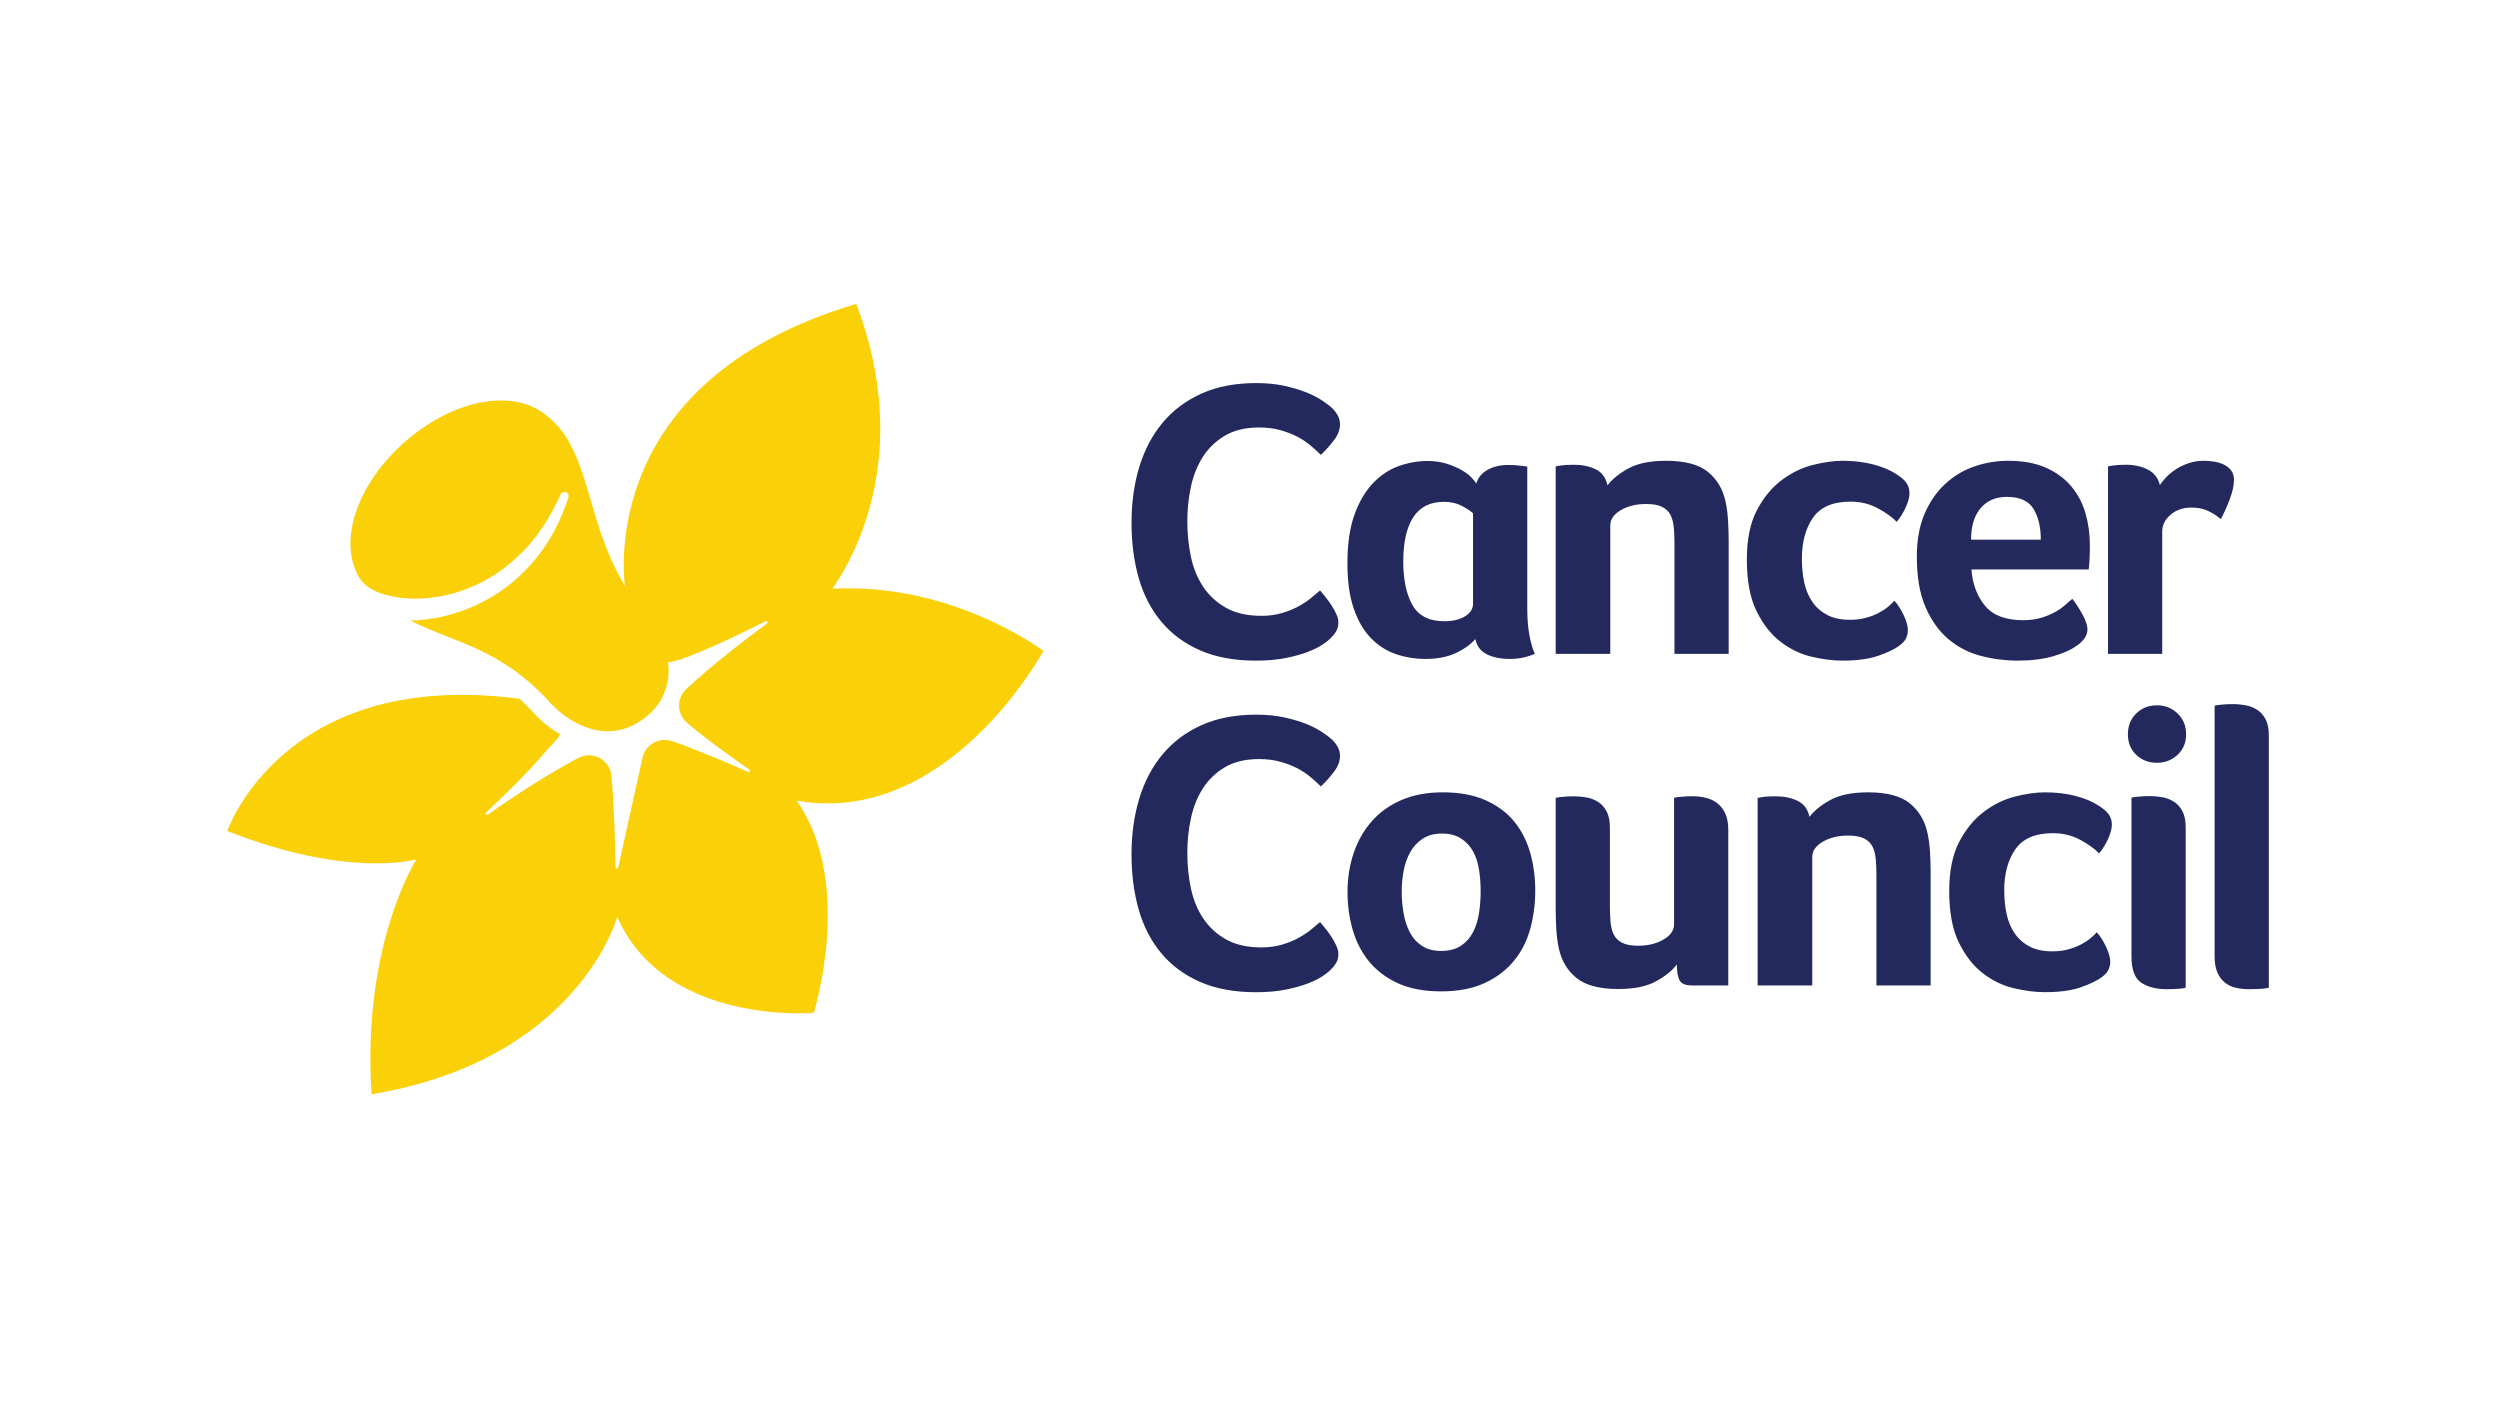
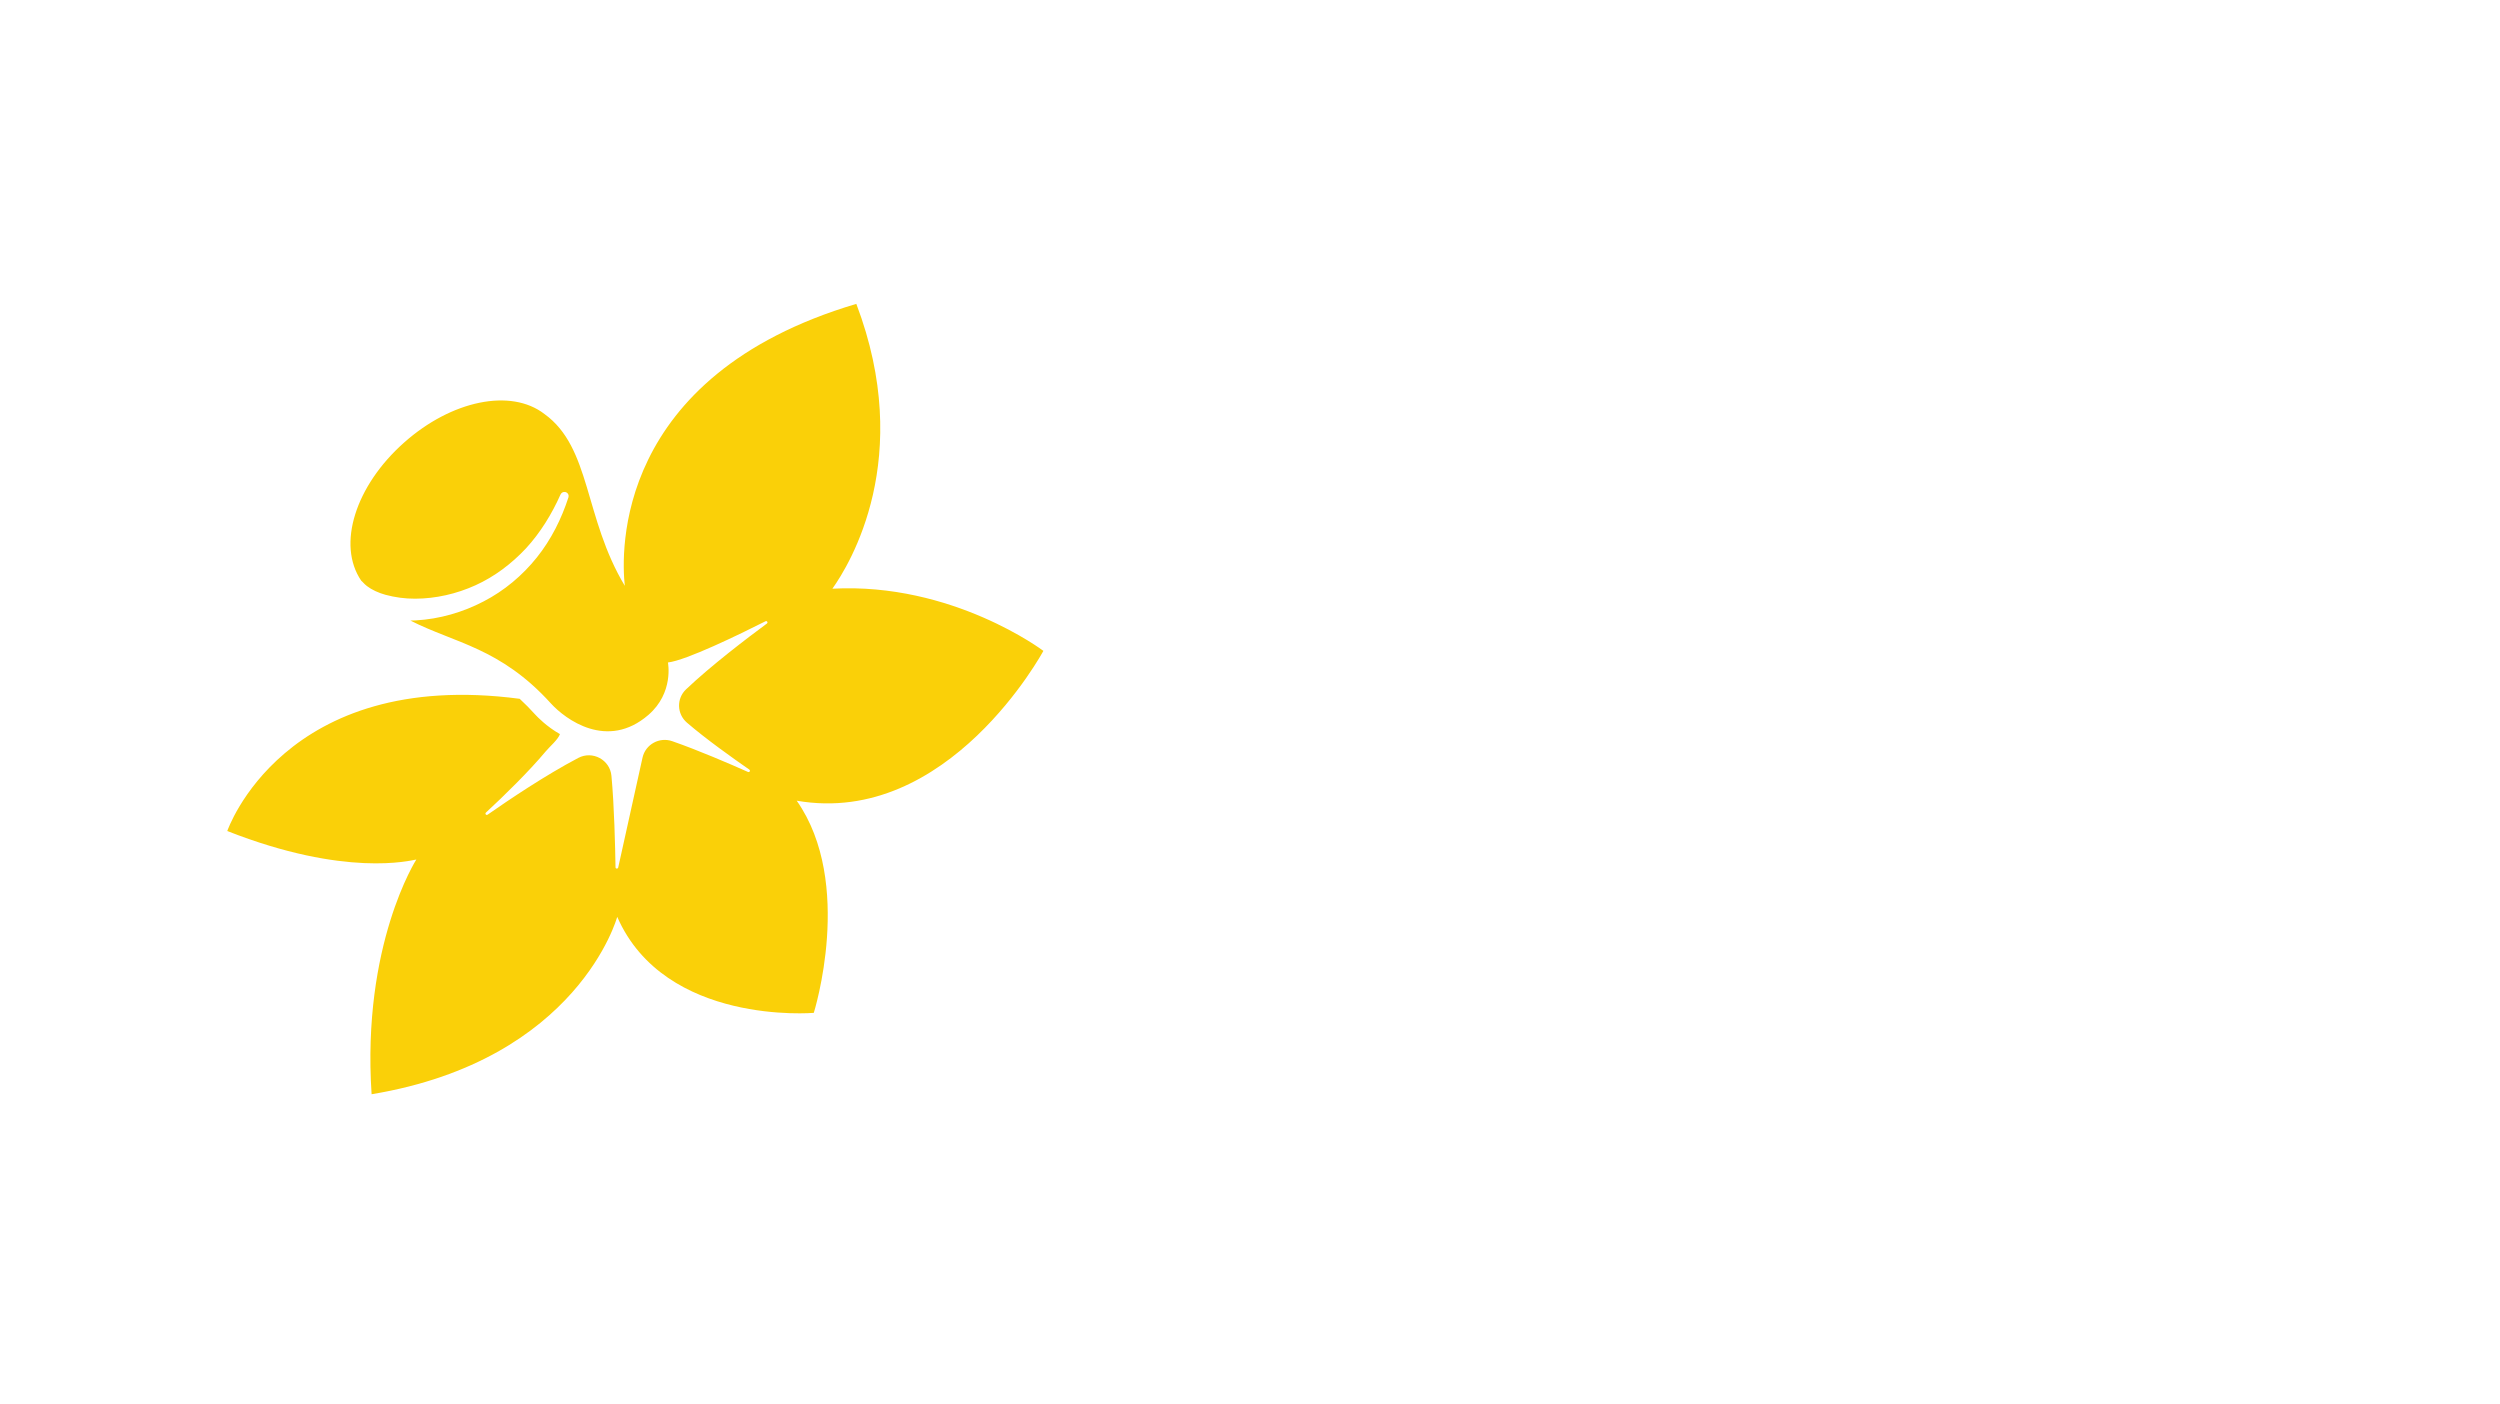
<svg xmlns="http://www.w3.org/2000/svg" width="178px" height="100px" viewBox="0 0 178 100" version="1.1">
  <title>CancerCouncil</title>
  <desc>Created with Sketch.</desc>
  <g id="CancerCouncil" stroke="none" stroke-width="1" fill="none" fill-rule="evenodd">
    <g id="logo-actcancer" transform="translate(16, 21)" fill-rule="nonzero">
      <g id="Group" transform="translate(73.5, 29) scale(-1, 1) rotate(-180) translate(-73.5, -29) translate(0, -0)">
        <g transform="translate(0.147, 0.39)">
          <path d="M31.409,31.441 C32.707,31.591 36.476,33.427 38.361,34.378 C38.462,34.427 38.552,34.284 38.455,34.213 C37.059,33.18 34.483,31.224 32.7,29.529 C32.011,28.874 32.041,27.778 32.763,27.157 C34.106,25.997 36.07,24.601 37.205,23.815 C37.304,23.748 37.221,23.602 37.111,23.647 C35.829,24.219 33.55,25.2 31.721,25.836 C30.804,26.158 29.81,25.612 29.6,24.664 L27.87,16.844 C27.843,16.732 27.678,16.744 27.678,16.86 C27.655,18.285 27.588,21.23 27.388,23.37 C27.283,24.515 26.038,25.185 25.019,24.642 C22.675,23.407 20.098,21.671 18.571,20.605 C18.474,20.534 18.361,20.672 18.451,20.755 C19.76,21.967 21.502,23.669 22.713,25.117 C22.988,25.447 23.593,25.959 23.721,26.341 C22.758,26.887 22.111,27.572 21.976,27.718 C21.6,28.137 21.224,28.511 20.855,28.855 C4.019,31.078 0.035,19.441 0.035,19.441 C8.465,16.123 13.092,17.346 13.497,17.413 C13.497,17.413 9.604,11.348 10.311,0.7 C25.038,3.147 27.799,13.331 27.799,13.331 C31.203,5.567 41.795,6.495 41.795,6.495 C41.795,6.495 44.699,15.722 40.58,21.6 C51.389,19.72 58.142,32.268 58.142,32.268 C58.142,32.268 51.67,37.158 43.118,36.694 L43.11,36.682 C44.384,38.469 48.984,46.016 44.823,56.974 C27.546,51.842 28.083,39.234 28.339,36.899 C25.42,41.763 25.944,46.737 22.615,49.135 C20.219,50.983 15.995,50.097 12.621,47.096 C9.164,44.028 7.822,39.826 9.574,37.263 C9.608,37.236 9.638,37.207 9.668,37.177 C9.676,37.17 9.684,37.162 9.691,37.151 L9.695,37.147 C9.774,37.056 9.872,36.967 9.981,36.881 C10.326,36.615 10.801,36.398 11.301,36.26 C11.967,36.08 12.685,35.979 13.415,35.983 C14.87,35.987 16.352,36.323 17.703,36.937 C19.061,37.551 20.276,38.471 21.306,39.571 C22.326,40.683 23.138,41.999 23.766,43.41 L23.77,43.413 C23.827,43.534 23.954,43.601 24.086,43.582 C24.112,43.579 24.139,43.571 24.165,43.56 C24.304,43.5 24.372,43.343 24.327,43.201 C23.834,41.678 23.104,40.204 22.077,38.92 C21.054,37.641 19.76,36.548 18.278,35.785 C16.8,35.014 15.156,34.535 13.46,34.438 C13.332,34.434 13.201,34.427 13.072,34.427 C16.228,32.814 19.47,32.503 23.074,28.529 C24.109,27.393 27.087,25.174 30.018,27.707 C31.847,29.287 31.41,31.441 31.41,31.441" id="Path" fill="#FAD008" />
          <g transform="translate(64.395, 7.352)" fill="#23295D" id="Shape">
-             <path d="M24.338,28.268 C24.338,27.91 24.149,27.614 23.77,27.378 C23.391,27.143 22.899,27.026 22.294,27.026 C21.215,27.026 20.458,27.411 20.022,28.183 C19.586,28.956 19.37,29.991 19.37,31.29 C19.37,32.646 19.606,33.691 20.079,34.425 C20.552,35.16 21.281,35.526 22.265,35.526 C22.757,35.526 23.188,35.428 23.557,35.23 C23.927,35.032 24.186,34.858 24.338,34.708 L24.338,28.268 Z M28.2,27.958 L28.2,38.04 L27.774,38.096 C27.641,38.115 27.494,38.129 27.334,38.139 C27.172,38.149 27.007,38.153 26.836,38.153 C26.288,38.153 25.805,38.04 25.388,37.814 C24.972,37.588 24.698,37.259 24.565,36.826 C24.508,36.939 24.395,37.084 24.225,37.263 C24.054,37.442 23.822,37.617 23.529,37.786 C23.235,37.956 22.885,38.106 22.479,38.238 C22.071,38.369 21.612,38.436 21.102,38.436 C20.42,38.436 19.743,38.318 19.071,38.082 C18.399,37.847 17.788,37.447 17.24,36.883 C16.69,36.317 16.246,35.569 15.905,34.637 C15.565,33.705 15.394,32.542 15.394,31.149 C15.394,29.888 15.541,28.823 15.834,27.958 C16.128,27.091 16.53,26.39 17.041,25.853 C17.552,25.316 18.143,24.931 18.816,24.695 C19.487,24.46 20.202,24.342 20.959,24.342 C21.773,24.342 22.473,24.474 23.06,24.738 C23.647,25.001 24.129,25.34 24.508,25.754 C24.603,25.264 24.868,24.907 25.304,24.681 C25.738,24.456 26.297,24.342 26.978,24.342 C27.603,24.342 28.19,24.465 28.739,24.709 C28.587,25.03 28.459,25.462 28.356,26.009 C28.251,26.555 28.2,27.204 28.2,27.958 L28.2,27.958 Z M80.999,0.94 C80.904,0.902 80.724,0.875 80.459,0.856 C80.195,0.837 79.901,0.827 79.58,0.827 C79.258,0.827 78.95,0.86 78.657,0.926 C78.364,0.993 78.104,1.114 77.877,1.293 C77.65,1.472 77.47,1.712 77.338,2.013 C77.205,2.314 77.139,2.7 77.139,3.171 L77.139,21.013 C77.177,21.032 77.328,21.055 77.593,21.083 C77.858,21.112 78.142,21.126 78.444,21.126 C78.747,21.126 79.05,21.097 79.353,21.041 C79.655,20.984 79.93,20.876 80.175,20.717 C80.421,20.556 80.62,20.331 80.771,20.039 C80.923,19.747 80.999,19.366 80.999,18.896 L80.999,0.94 Z M75.079,0.94 C75.003,0.902 74.833,0.875 74.568,0.856 C74.303,0.837 74.019,0.827 73.717,0.827 C72.979,0.827 72.378,0.982 71.914,1.293 C71.45,1.604 71.219,2.229 71.219,3.171 L71.219,14.463 C71.257,14.481 71.408,14.506 71.673,14.534 C71.938,14.562 72.222,14.576 72.524,14.576 C72.828,14.576 73.13,14.548 73.433,14.492 C73.735,14.435 74.01,14.326 74.256,14.167 C74.502,14.006 74.7,13.781 74.852,13.489 C75.003,13.197 75.079,12.816 75.079,12.346 L75.079,0.94 Z M75.108,18.98 C75.108,18.378 74.904,17.888 74.497,17.512 C74.09,17.136 73.604,16.948 73.036,16.948 C72.449,16.948 71.957,17.136 71.56,17.512 C71.163,17.888 70.964,18.378 70.964,18.98 C70.964,19.583 71.163,20.076 71.56,20.462 C71.957,20.848 72.449,21.041 73.036,21.041 C73.604,21.041 74.09,20.848 74.497,20.462 C74.904,20.076 75.108,19.583 75.108,18.98 Z M65.593,3.523 C66.009,3.523 66.387,3.57 66.728,3.664 C67.069,3.758 67.371,3.876 67.636,4.017 C67.901,4.158 68.128,4.308 68.318,4.469 C68.506,4.629 68.648,4.765 68.743,4.878 C68.857,4.765 68.971,4.619 69.084,4.44 C69.197,4.261 69.301,4.073 69.396,3.876 C69.49,3.678 69.566,3.485 69.623,3.297 C69.68,3.109 69.708,2.939 69.708,2.789 C69.708,2.601 69.67,2.417 69.595,2.239 C69.519,2.059 69.359,1.876 69.112,1.688 C68.752,1.424 68.242,1.18 67.58,0.954 C66.917,0.728 66.075,0.615 65.054,0.615 C64.373,0.615 63.635,0.71 62.84,0.898 C62.045,1.086 61.307,1.443 60.626,1.97 C59.946,2.497 59.378,3.227 58.924,4.158 C58.469,5.09 58.242,6.308 58.242,7.814 C58.242,9.244 58.479,10.412 58.952,11.315 C59.424,12.218 60.012,12.933 60.711,13.46 C61.411,13.987 62.154,14.349 62.94,14.547 C63.725,14.745 64.429,14.844 65.054,14.844 C65.849,14.844 66.572,14.759 67.225,14.59 C67.878,14.42 68.421,14.195 68.857,13.912 C69.216,13.686 69.467,13.47 69.609,13.263 C69.751,13.056 69.822,12.811 69.822,12.529 C69.822,12.265 69.737,11.941 69.566,11.555 C69.396,11.169 69.178,10.816 68.913,10.496 C68.611,10.816 68.166,11.136 67.58,11.456 C66.993,11.776 66.34,11.936 65.622,11.936 C64.373,11.936 63.483,11.555 62.953,10.792 C62.423,10.031 62.159,9.056 62.159,7.871 C62.159,7.268 62.216,6.704 62.329,6.177 C62.442,5.65 62.636,5.188 62.911,4.794 C63.185,4.398 63.54,4.087 63.975,3.862 C64.411,3.636 64.95,3.523 65.593,3.523 L65.593,3.523 Z M48.49,1.095 L44.602,1.095 L44.602,14.448 L44.943,14.505 C45.057,14.523 45.188,14.538 45.34,14.547 C45.492,14.556 45.671,14.561 45.879,14.561 C46.485,14.561 47.01,14.453 47.454,14.236 C47.898,14.02 48.179,13.639 48.292,13.093 C48.613,13.526 49.105,13.926 49.768,14.293 C50.43,14.66 51.328,14.844 52.464,14.844 C53.807,14.844 54.8,14.58 55.444,14.053 C56.087,13.526 56.503,12.83 56.692,11.964 C56.787,11.531 56.849,11.06 56.877,10.552 C56.905,10.044 56.92,9.546 56.92,9.056 L56.92,1.093 L53.059,1.093 L53.059,8.885 C53.059,9.299 53.046,9.685 53.017,10.043 C52.989,10.4 52.913,10.706 52.791,10.961 C52.667,11.214 52.468,11.412 52.195,11.553 C51.919,11.695 51.536,11.765 51.045,11.765 C50.344,11.765 49.744,11.619 49.242,11.328 C48.741,11.036 48.49,10.673 48.49,10.241 L48.49,1.095 Z M42.511,1.095 L39.929,1.095 C39.456,1.095 39.158,1.222 39.035,1.476 C38.911,1.73 38.85,2.101 38.85,2.591 C38.528,2.158 38.037,1.758 37.374,1.392 C36.712,1.024 35.814,0.841 34.678,0.841 C33.334,0.841 32.341,1.104 31.698,1.631 C31.055,2.158 30.638,2.854 30.449,3.72 C30.354,4.153 30.293,4.624 30.265,5.132 C30.236,5.64 30.223,6.139 30.223,6.628 L30.223,14.448 C30.26,14.467 30.411,14.491 30.676,14.519 C30.941,14.547 31.225,14.561 31.528,14.561 C31.83,14.561 32.133,14.533 32.436,14.477 C32.738,14.42 33.013,14.312 33.259,14.152 C33.505,13.992 33.704,13.766 33.855,13.475 C34.006,13.182 34.082,12.801 34.082,12.331 L34.082,6.803 C34.082,6.369 34.097,5.979 34.125,5.631 C34.153,5.283 34.228,4.982 34.352,4.727 C34.475,4.474 34.673,4.276 34.948,4.135 C35.222,3.993 35.605,3.923 36.098,3.923 C36.797,3.923 37.398,4.069 37.899,4.361 C38.401,4.652 38.651,5.014 38.651,5.448 L38.651,14.453 C38.689,14.472 38.84,14.496 39.105,14.524 C39.37,14.552 39.654,14.566 39.957,14.566 C40.26,14.566 40.563,14.534 40.865,14.468 C41.168,14.402 41.442,14.279 41.689,14.101 C41.934,13.921 42.133,13.677 42.284,13.366 C42.436,13.056 42.511,12.665 42.511,12.195 L42.511,1.095 Z M24.88,7.814 C24.88,8.322 24.842,8.826 24.767,9.324 C24.691,9.823 24.549,10.261 24.34,10.637 C24.132,11.014 23.848,11.319 23.489,11.555 C23.129,11.79 22.676,11.908 22.127,11.908 C21.578,11.908 21.12,11.785 20.751,11.541 C20.382,11.296 20.088,10.981 19.871,10.595 C19.653,10.209 19.497,9.771 19.402,9.282 C19.308,8.793 19.26,8.294 19.26,7.786 C19.26,7.277 19.303,6.769 19.388,6.261 C19.473,5.753 19.62,5.297 19.828,4.893 C20.036,4.487 20.325,4.162 20.694,3.918 C21.062,3.673 21.521,3.551 22.07,3.551 C22.638,3.551 23.106,3.673 23.475,3.918 C23.844,4.162 24.132,4.487 24.34,4.893 C24.549,5.297 24.691,5.753 24.767,6.261 C24.842,6.769 24.88,7.287 24.88,7.814 Z M28.768,7.842 C28.768,6.901 28.65,5.997 28.413,5.132 C28.177,4.267 27.789,3.504 27.25,2.846 C26.711,2.186 26.015,1.66 25.164,1.264 C24.313,0.869 23.281,0.672 22.07,0.672 C20.859,0.672 19.832,0.864 18.991,1.25 C18.149,1.636 17.463,2.154 16.933,2.803 C16.403,3.453 16.015,4.205 15.77,5.062 C15.523,5.917 15.401,6.816 15.401,7.758 C15.401,8.717 15.543,9.625 15.827,10.482 C16.11,11.338 16.531,12.091 17.09,12.74 C17.647,13.39 18.352,13.902 19.204,14.279 C20.055,14.655 21.048,14.844 22.184,14.844 C23.376,14.844 24.392,14.655 25.235,14.279 C26.076,13.902 26.757,13.394 27.278,12.755 C27.798,12.115 28.177,11.371 28.413,10.524 C28.65,9.677 28.768,8.783 28.768,7.842 L28.768,7.842 Z M14.156,2.165 C14.042,2.052 13.857,1.911 13.602,1.741 C13.347,1.572 13.002,1.403 12.566,1.233 C12.131,1.064 11.606,0.918 10.991,0.795 C10.376,0.674 9.672,0.612 8.877,0.612 C7.344,0.612 6.019,0.857 4.903,1.346 C3.787,1.835 2.864,2.518 2.137,3.393 C1.408,4.268 0.873,5.303 0.533,6.499 C0.192,7.693 0.022,9.006 0.022,10.436 C0.022,11.867 0.207,13.189 0.575,14.404 C0.944,15.617 1.497,16.666 2.235,17.551 C2.973,18.435 3.896,19.127 5.003,19.626 C6.109,20.125 7.41,20.374 8.905,20.374 C9.643,20.374 10.31,20.308 10.906,20.177 C11.502,20.045 12.022,19.889 12.467,19.711 C12.911,19.531 13.28,19.344 13.574,19.146 C13.867,18.949 14.089,18.784 14.24,18.652 C14.411,18.501 14.557,18.322 14.681,18.116 C14.804,17.908 14.865,17.682 14.865,17.438 C14.865,17.061 14.723,16.685 14.439,16.309 C14.156,15.932 13.843,15.584 13.502,15.264 C13.276,15.49 13.021,15.72 12.737,15.956 C12.453,16.191 12.136,16.398 11.786,16.577 C11.435,16.756 11.038,16.906 10.594,17.029 C10.149,17.151 9.652,17.212 9.104,17.212 C8.139,17.212 7.33,17.019 6.677,16.634 C6.024,16.248 5.499,15.744 5.102,15.123 C4.705,14.502 4.421,13.792 4.251,12.992 C4.08,12.192 3.995,11.378 3.995,10.549 C3.995,9.665 4.08,8.818 4.251,8.009 C4.421,7.2 4.714,6.484 5.131,5.863 C5.546,5.242 6.09,4.744 6.762,4.367 C7.434,3.99 8.271,3.802 9.274,3.802 C9.803,3.802 10.291,3.868 10.736,4 C11.18,4.131 11.573,4.291 11.913,4.48 C12.254,4.668 12.552,4.865 12.808,5.073 C13.063,5.28 13.276,5.459 13.446,5.609 C13.56,5.478 13.692,5.317 13.843,5.129 C13.995,4.941 14.137,4.744 14.269,4.536 C14.401,4.329 14.515,4.122 14.61,3.915 C14.704,3.708 14.752,3.52 14.752,3.351 C14.752,3.106 14.704,2.899 14.61,2.729 C14.515,2.56 14.363,2.372 14.156,2.165 L14.156,2.165 Z M73.238,36.727 C73.352,36.897 73.508,37.085 73.706,37.292 C73.905,37.499 74.136,37.688 74.401,37.857 C74.666,38.026 74.965,38.168 75.296,38.281 C75.626,38.393 75.981,38.45 76.36,38.45 C76.587,38.45 76.828,38.431 77.084,38.393 C77.339,38.355 77.576,38.284 77.793,38.182 C78.01,38.078 78.186,37.937 78.318,37.758 C78.451,37.579 78.517,37.358 78.517,37.094 C78.517,36.699 78.413,36.228 78.205,35.683 C77.996,35.137 77.788,34.676 77.581,34.3 C77.258,34.563 76.937,34.766 76.615,34.907 C76.294,35.048 75.915,35.118 75.48,35.118 C74.894,35.118 74.401,34.949 74.004,34.61 C73.607,34.272 73.408,33.867 73.408,33.396 L73.408,24.701 L69.549,24.701 L69.549,38.055 L69.889,38.111 C70.002,38.13 70.135,38.144 70.286,38.153 C70.438,38.163 70.617,38.168 70.826,38.168 C71.431,38.168 71.956,38.05 72.401,37.814 C72.845,37.579 73.125,37.217 73.238,36.727 L73.238,36.727 Z M64.763,32.832 C64.763,33.735 64.588,34.469 64.238,35.033 C63.888,35.598 63.259,35.881 62.351,35.881 C61.556,35.881 60.932,35.613 60.478,35.076 C60.024,34.54 59.797,33.791 59.797,32.832 L64.763,32.832 Z M63.486,27.101 C63.959,27.101 64.375,27.152 64.735,27.256 C65.094,27.359 65.416,27.486 65.7,27.637 C65.983,27.788 66.229,27.952 66.438,28.131 C66.646,28.31 66.835,28.474 67.005,28.625 C67.233,28.343 67.469,27.98 67.715,27.538 C67.96,27.096 68.084,26.733 68.084,26.451 C68.084,26.037 67.847,25.661 67.374,25.322 C66.977,25.021 66.414,24.762 65.686,24.546 C64.957,24.33 64.101,24.221 63.117,24.221 C62.228,24.221 61.353,24.334 60.492,24.56 C59.631,24.785 58.864,25.181 58.193,25.746 C57.521,26.31 56.977,27.068 56.561,28.018 C56.144,28.968 55.937,30.168 55.937,31.618 C55.937,32.803 56.121,33.824 56.49,34.681 C56.859,35.537 57.351,36.248 57.966,36.812 C58.581,37.377 59.276,37.791 60.052,38.055 C60.828,38.318 61.622,38.45 62.436,38.45 C63.495,38.45 64.394,38.284 65.132,37.956 C65.87,37.626 66.47,37.184 66.934,36.629 C67.398,36.073 67.733,35.438 67.942,34.723 C68.15,34.008 68.254,33.255 68.254,32.464 L68.254,32.069 C68.254,31.919 68.249,31.759 68.24,31.59 C68.23,31.42 68.221,31.255 68.212,31.096 C68.202,30.935 68.188,30.808 68.169,30.714 L59.825,30.714 C59.9,29.679 60.222,28.818 60.79,28.131 C61.358,27.444 62.256,27.101 63.486,27.101 L63.486,27.101 Z M51.185,27.129 C51.601,27.129 51.98,27.176 52.32,27.27 C52.661,27.364 52.963,27.482 53.228,27.623 C53.493,27.764 53.72,27.914 53.909,28.074 C54.098,28.234 54.24,28.371 54.335,28.484 C54.449,28.371 54.562,28.225 54.675,28.046 C54.789,27.867 54.893,27.679 54.988,27.482 C55.082,27.284 55.158,27.091 55.215,26.903 C55.272,26.714 55.3,26.545 55.3,26.395 C55.3,26.206 55.262,26.023 55.187,25.844 C55.111,25.665 54.95,25.482 54.704,25.294 C54.344,25.03 53.834,24.785 53.172,24.56 C52.509,24.334 51.668,24.221 50.646,24.221 C49.964,24.221 49.226,24.315 48.432,24.503 C47.637,24.692 46.899,25.049 46.218,25.576 C45.537,26.103 44.97,26.832 44.515,27.764 C44.061,28.696 43.834,29.914 43.834,31.42 C43.834,32.85 44.07,34.017 44.544,34.921 C45.017,35.824 45.603,36.539 46.303,37.067 C47.003,37.593 47.746,37.956 48.531,38.153 C49.316,38.351 50.021,38.45 50.646,38.45 C51.44,38.45 52.164,38.365 52.816,38.195 C53.469,38.026 54.013,37.8 54.449,37.518 C54.808,37.292 55.059,37.076 55.2,36.869 C55.342,36.661 55.413,36.417 55.413,36.135 C55.413,35.871 55.329,35.546 55.158,35.161 C54.988,34.775 54.77,34.422 54.505,34.102 C54.202,34.422 53.758,34.742 53.172,35.062 C52.585,35.382 51.932,35.542 51.213,35.542 C49.964,35.542 49.075,35.161 48.545,34.399 C48.015,33.636 47.751,32.662 47.751,31.477 C47.751,30.874 47.807,30.309 47.921,29.783 C48.035,29.256 48.228,28.794 48.503,28.399 C48.777,28.004 49.131,27.694 49.567,27.468 C50.002,27.242 50.541,27.129 51.185,27.129 L51.185,27.129 Z M34.11,24.701 L30.223,24.701 L30.223,38.055 L30.563,38.111 C30.676,38.13 30.809,38.144 30.96,38.153 C31.112,38.163 31.291,38.168 31.499,38.168 C32.105,38.168 32.63,38.059 33.075,37.843 C33.519,37.626 33.798,37.245 33.912,36.699 C34.233,37.132 34.725,37.532 35.388,37.899 C36.05,38.266 36.949,38.45 38.084,38.45 C39.427,38.45 40.421,38.186 41.064,37.659 C41.707,37.132 42.123,36.436 42.312,35.57 C42.407,35.137 42.469,34.667 42.497,34.159 C42.526,33.651 42.54,33.151 42.54,32.662 L42.54,24.703 L38.68,24.703 L38.68,32.494 C38.68,32.908 38.666,33.294 38.637,33.652 C38.609,34.009 38.533,34.315 38.41,34.57 C38.287,34.824 38.088,35.021 37.814,35.162 C37.54,35.303 37.157,35.374 36.665,35.374 C35.964,35.374 35.364,35.228 34.863,34.937 C34.361,34.645 34.11,34.282 34.11,33.85 L34.11,24.701 Z M14.156,25.774 C14.043,25.661 13.858,25.52 13.603,25.351 C13.347,25.181 13.002,25.011 12.567,24.842 C12.131,24.673 11.606,24.527 10.992,24.405 C10.377,24.282 9.672,24.221 8.877,24.221 C7.345,24.221 6.02,24.466 4.904,24.955 C3.787,25.445 2.865,26.126 2.137,27.002 C1.408,27.877 0.874,28.912 0.533,30.107 C0.192,31.302 0.023,32.615 0.023,34.046 C0.023,35.476 0.207,36.798 0.576,38.012 C0.945,39.226 1.498,40.275 2.236,41.16 C2.974,42.045 3.896,42.736 5.003,43.235 C6.11,43.733 7.411,43.983 8.906,43.983 C9.644,43.983 10.31,43.917 10.907,43.786 C11.503,43.654 12.023,43.498 12.467,43.319 C12.912,43.141 13.281,42.953 13.574,42.755 C13.867,42.557 14.09,42.392 14.241,42.261 C14.411,42.11 14.558,41.932 14.681,41.725 C14.804,41.517 14.866,41.291 14.866,41.047 C14.866,40.67 14.724,40.294 14.44,39.918 C14.156,39.541 13.844,39.193 13.503,38.873 C13.276,39.099 13.021,39.329 12.737,39.565 C12.453,39.8 12.136,40.007 11.787,40.186 C11.436,40.364 11.039,40.515 10.595,40.638 C10.149,40.76 9.653,40.821 9.104,40.821 C8.139,40.821 7.331,40.628 6.678,40.242 C6.025,39.856 5.5,39.353 5.103,38.732 C4.706,38.111 4.421,37.4 4.251,36.601 C4.081,35.8 3.995,34.987 3.995,34.159 C3.995,33.273 4.081,32.427 4.251,31.618 C4.421,30.808 4.715,30.093 5.131,29.472 C5.547,28.851 6.091,28.352 6.763,27.976 C7.434,27.599 8.272,27.411 9.274,27.411 C9.804,27.411 10.292,27.477 10.736,27.609 C11.181,27.74 11.574,27.901 11.914,28.089 C12.255,28.277 12.552,28.474 12.808,28.682 C13.064,28.888 13.276,29.067 13.447,29.218 C13.56,29.086 13.692,28.926 13.844,28.738 C13.995,28.55 14.137,28.352 14.269,28.145 C14.402,27.938 14.515,27.731 14.61,27.524 C14.705,27.317 14.752,27.129 14.752,26.959 C14.752,26.714 14.705,26.508 14.61,26.338 C14.515,26.169 14.364,25.981 14.156,25.774" />
-           </g>
+             </g>
        </g>
      </g>
    </g>
  </g>
</svg>